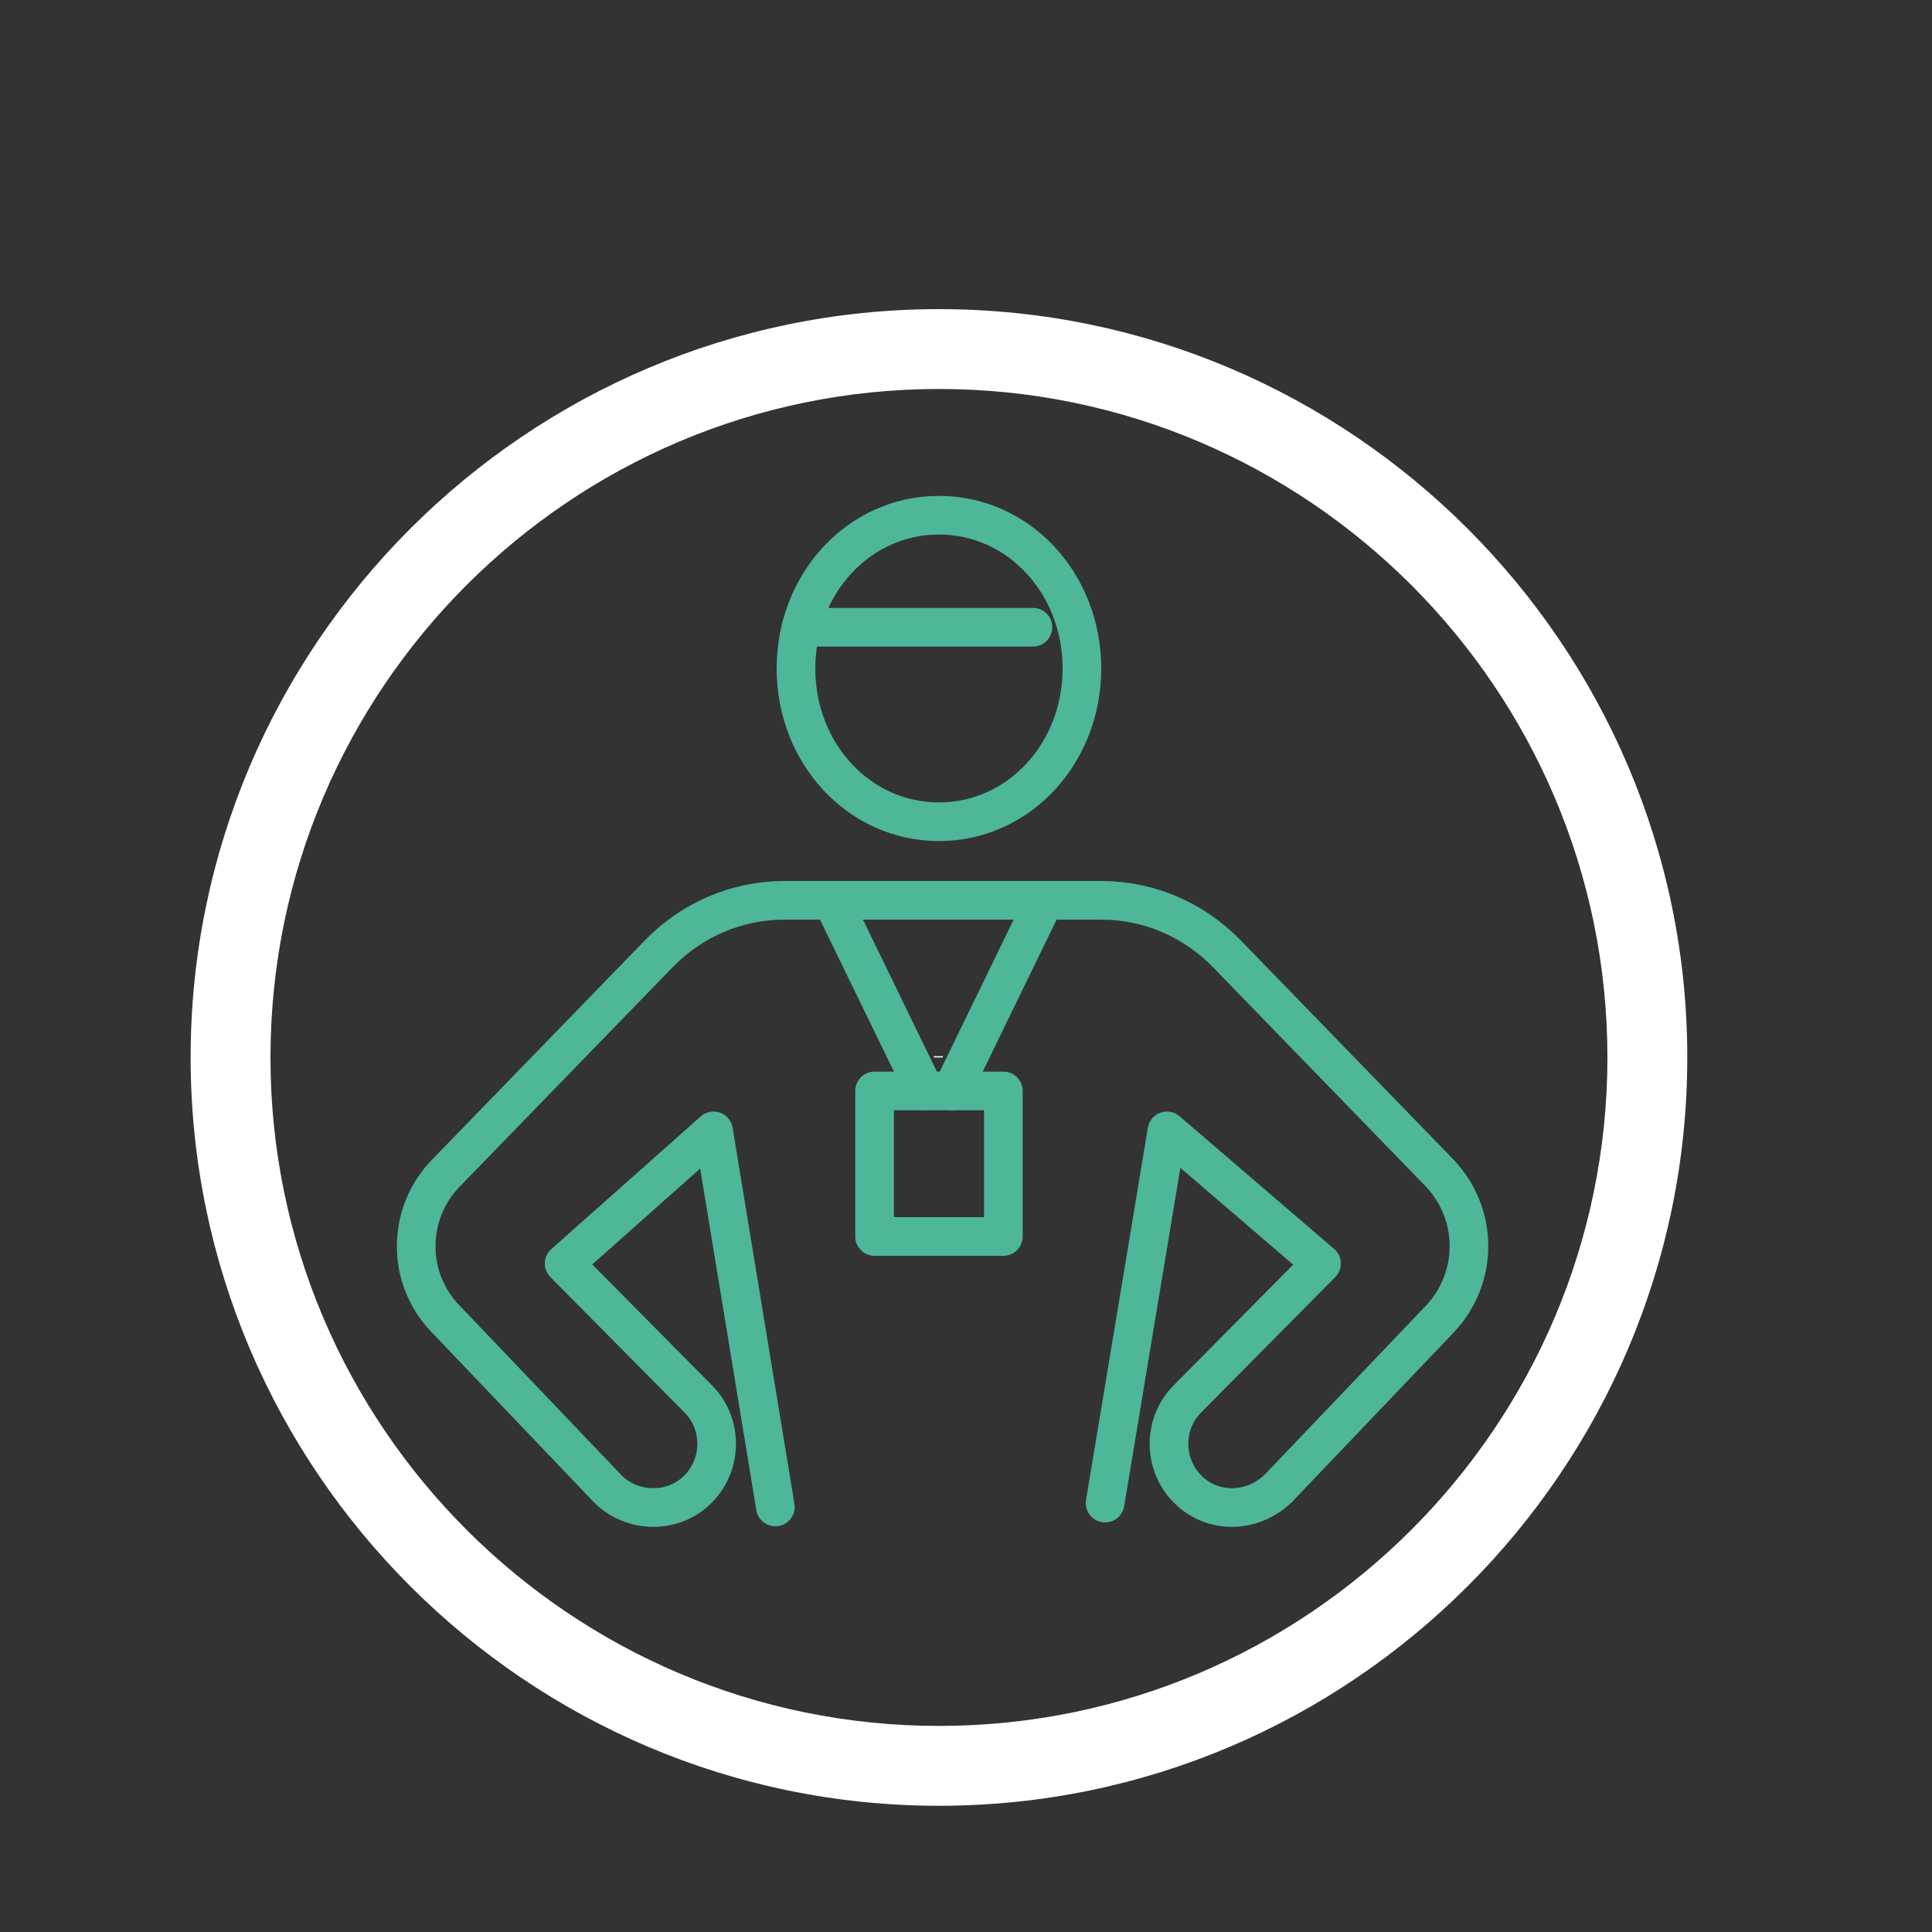
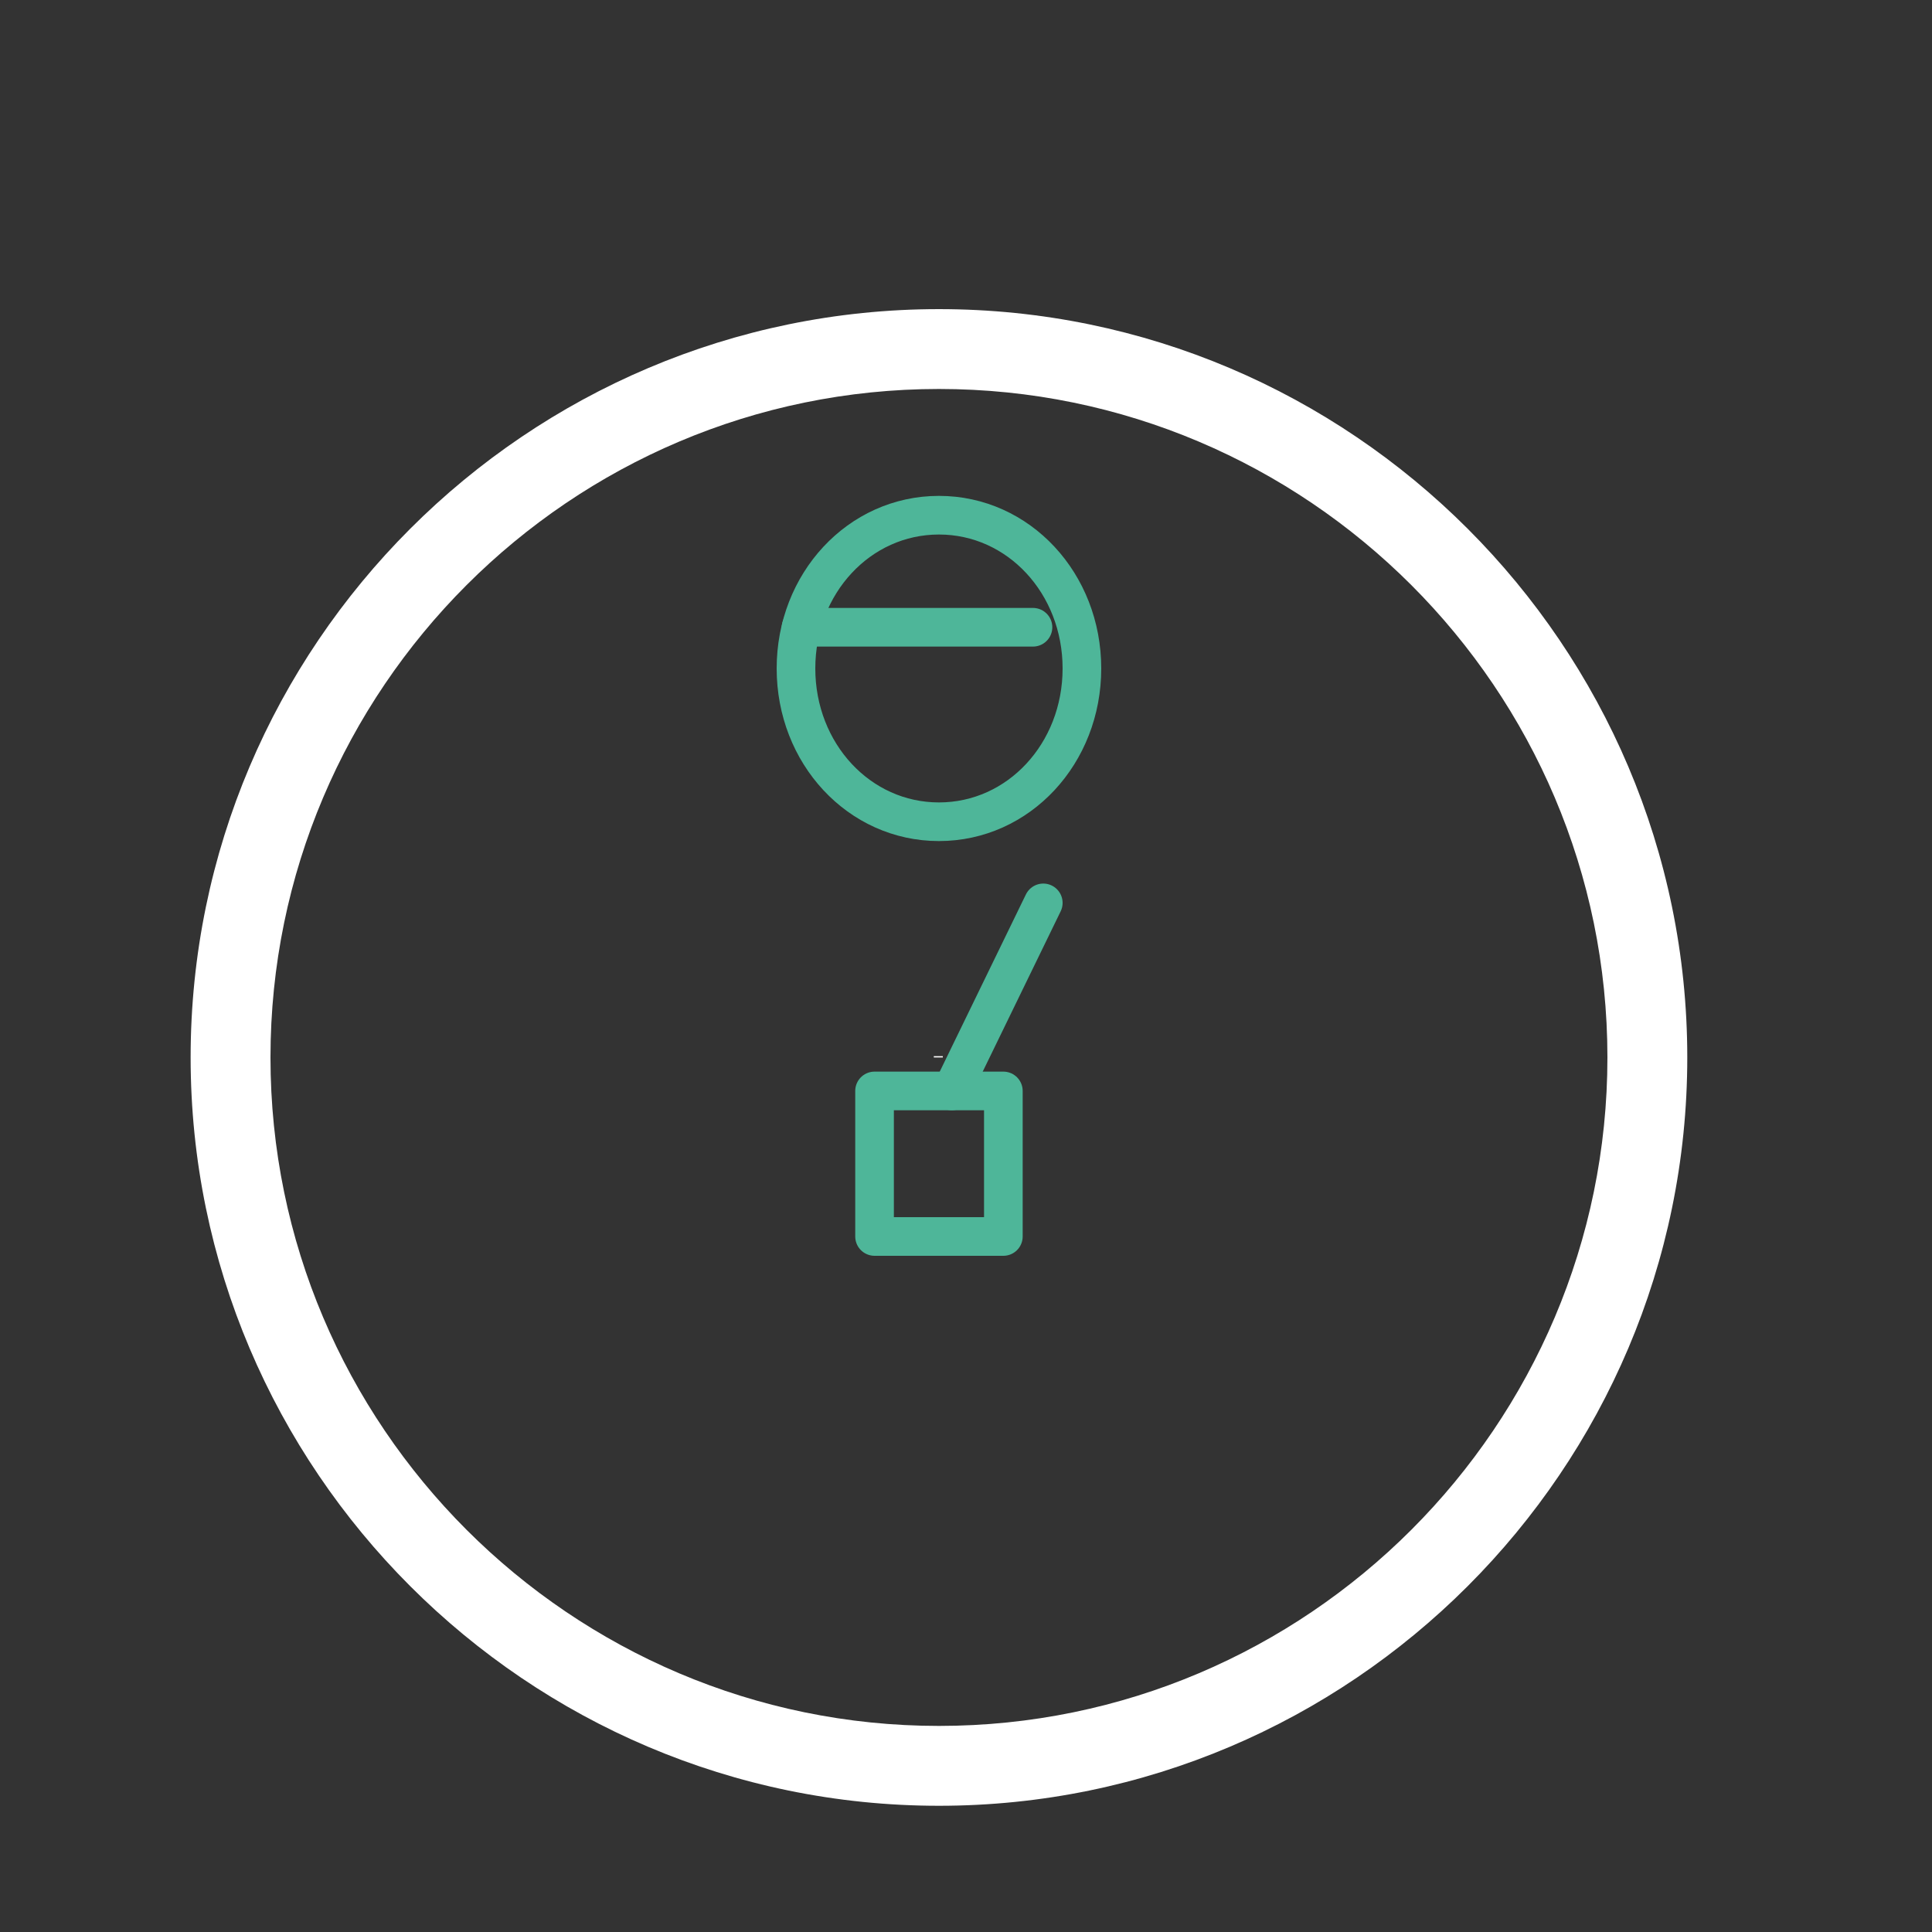
<svg xmlns="http://www.w3.org/2000/svg" id="Ebene_1" version="1.1" viewBox="0 0 150 150">
  <rect x="0" y="0" width="150" height="150" fill="#333333" stroke="none" />
  <defs>
    <style>
      .st0 {
        fill: none;
        stroke: #4eb699;
        stroke-linecap: round;
        stroke-linejoin: round;
        stroke-width: 3px;
      }

      .st1 {
        fill: #fff;
      }
    </style>
  </defs>
  <path class="st1" d="M155.8,202.8c-1.9-.5-3.8-1.4-5.6-2.8-1.9-1.5-3.7-3.7-5.4-6.5-.7-1.1-2.1-1.5-3.2-.8-1.1.7-1.5,2.1-.8,3.2,2,3.3,4.1,5.8,6.4,7.7,2.4,1.9,4.9,3.1,7.5,3.7,1.3.3,2.5-.5,2.8-1.8.3-1.3-.5-2.5-1.8-2.8ZM192.9,255.9h.2c0,0-.5-1.3-.5-1.3h0s-.3-.9-.3-.9c-1.1-4.9-2.3-9.5-3.4-13.8-2.1-8.1-4-15.5-5.1-23.2-1.6-10.7-1.3-11.4.2-17.2.5-1.9,1.2-4.3,1.9-7.2l.3-1.1-3.9-1-.3,1.2c-.8,3.2-1.3,5.3-1.8,7-1.8,6.6-2,7.4-.4,18.9,1.2,7.9,3.1,15.4,5.2,23.6l.7,2.7c-11.5,3-25,5.7-40.7,6.4-16.3.7-35.1-.9-56.6-6.6l.6-2.4c2.1-8.2,4-15.7,5.2-23.6,1.7-11.5,1.4-12.3-.4-18.8-.5-1.7-1-3.8-1.8-7l-.3-1.2-3.9,1,.3,1.2c.7,2.9,1.3,5.3,1.9,7.2,1.6,5.8,1.8,6.6.2,17.2-1.1,7.7-3,15.1-5.1,23.2l-1.3,5.2-2.6,9.3h.3c-3.6,15.7-6.8,35.2-7.1,63.7h4.1c.3-26.7,3.2-45.4,6.5-60.5,17.4,7.5,31.9,18.9,45,34.3.2,2.8.3,5.7.4,8.7.2,5.7.3,11.5.3,16.8h4.7c0-5.4-.1-11.3-.3-16.9,0-1.8-.1-3.5-.2-5.2h4.9c0,1.8,0,3.6-.1,5.5,0,5.5,0,11.2,0,16.8h4.7c0-5.6,0-11.2,0-16.7,0-3.2.1-6.3.3-9.3,12.9-14.5,27-26,44.6-33.9,3.3,15.1,6.2,33.9,6.5,60.7h4.1c-.3-27.7-3.3-46.9-6.7-62.3ZM141.7,226.2c-.4-1.2-1.8-1.9-3-1.4-.6.2-1.1.3-1.6.3-.5,0-1.1-.2-1.6-.4-1.2-.5-2.6,0-3.1,1.3-.5,1.2,0,2.6,1.3,3.1,1.1.4,2.1.7,3.3.7,1.1,0,2.2-.1,3.4-.5,1.2-.4,1.9-1.8,1.4-3ZM132.5,192.8c-1.1-.7-2.5-.3-3.2.8-1.7,2.8-3.5,4.9-5.4,6.5-1.8,1.5-3.7,2.4-5.6,2.8-1.3.3-2.1,1.5-1.8,2.8.3,1.3,1.5,2,2.8,1.8,2.6-.6,5.1-1.8,7.5-3.7,2.3-1.9,4.4-4.4,6.4-7.7.7-1.1.3-2.6-.8-3.2Z" />
-   <path class="st1" d="M191.4,211.7l6.3-7.1c.9-.9,2.4-.9,3.3,0,.9.9.9,2.4,0,3.3l-2.7,3.2h10.2c1.3,0,2.3,1.1,2.3,2.4,0,1.3-1.1,2.3-2.3,2.3h-10s2.8,3.2,2.8,3.2c.9.9.9,2.4,0,3.3t0,0c-.9.9-2.4.9-3.3,0,0,0,0,0,0,0l-6.4-7.3c-.9-.9-.9-2.4,0-3.3Z" />
-   <path class="st1" d="M63.3,213.5c0-1.3,1-2.3,2.3-2.3h10.2s-2.8-3.3-2.8-3.3c-.9-.9-.9-2.4,0-3.3.9-.9,2.4-.9,3.3,0l6.3,7.1c.9.9.9,2.4,0,3.3l-6.4,7.3s0,0,0,0c-.9.9-2.4.9-3.3,0,0,0,0,0,0,0-.9-.9-.9-2.4,0-3.3l2.8-3.3h-10c-1.3,0-2.3-1-2.3-2.3Z" />
  <g>
    <path class="st1" d="M72.9,140.2c-32,0-58.1-26.1-58.1-58.1s26.1-58.1,58.1-58.1,58.1,26.1,58.1,58.1-26.1,58.1-58.1,58.1ZM72.9,30.2c-28.6,0-51.9,23.3-51.9,51.9s23.3,51.9,51.9,51.9,51.9-23.3,51.9-51.9-23.3-51.9-51.9-51.9Z" />
    <rect class="st1" x="72.5" y="82" width=".7" height=".1" />
    <rect class="st1" x="72.5" y="82" width=".7" height="0" transform="translate(-34.9 102.5) rotate(-59.1)" />
  </g>
  <g>
-     <path class="st0" d="M85.8,116.7l4.8-28.9,12,10.3-10.4,10.5c-2,2-1.9,5.3.2,7.2h0c2,1.8,5,1.6,6.9-.3l12.5-13.1c3-3.2,3-8.1,0-11.3l-16.5-17c-2.6-2.7-6.1-4.2-9.8-4.2h-24.6c-3.7,0-7.2,1.5-9.8,4.2l-16.5,17c-3,3.1-3.1,8.1,0,11.3l12.5,13.1c1.8,1.9,4.9,2.1,6.9.3h0c2.1-1.9,2.2-5.2.2-7.2l-10.4-10.5,11.6-10.3,4.8,29.2" />
    <path class="st0" d="M61.8,51.9c0,6.6,4.9,11.9,11.1,11.9s11.1-5.3,11.1-11.9-4.9-11.9-11.1-11.9-11.1,5.3-11.1,11.9Z" />
-     <line class="st0" x1="71.8" y1="84.7" x2="64.7" y2="70.1" />
    <line class="st0" x1="81" y1="70.1" x2="73.9" y2="84.7" />
    <rect class="st0" x="67.9" y="84.7" width="10" height="11.3" />
    <line class="st0" x1="62.2" y1="48.7" x2="80.2" y2="48.7" />
  </g>
</svg>